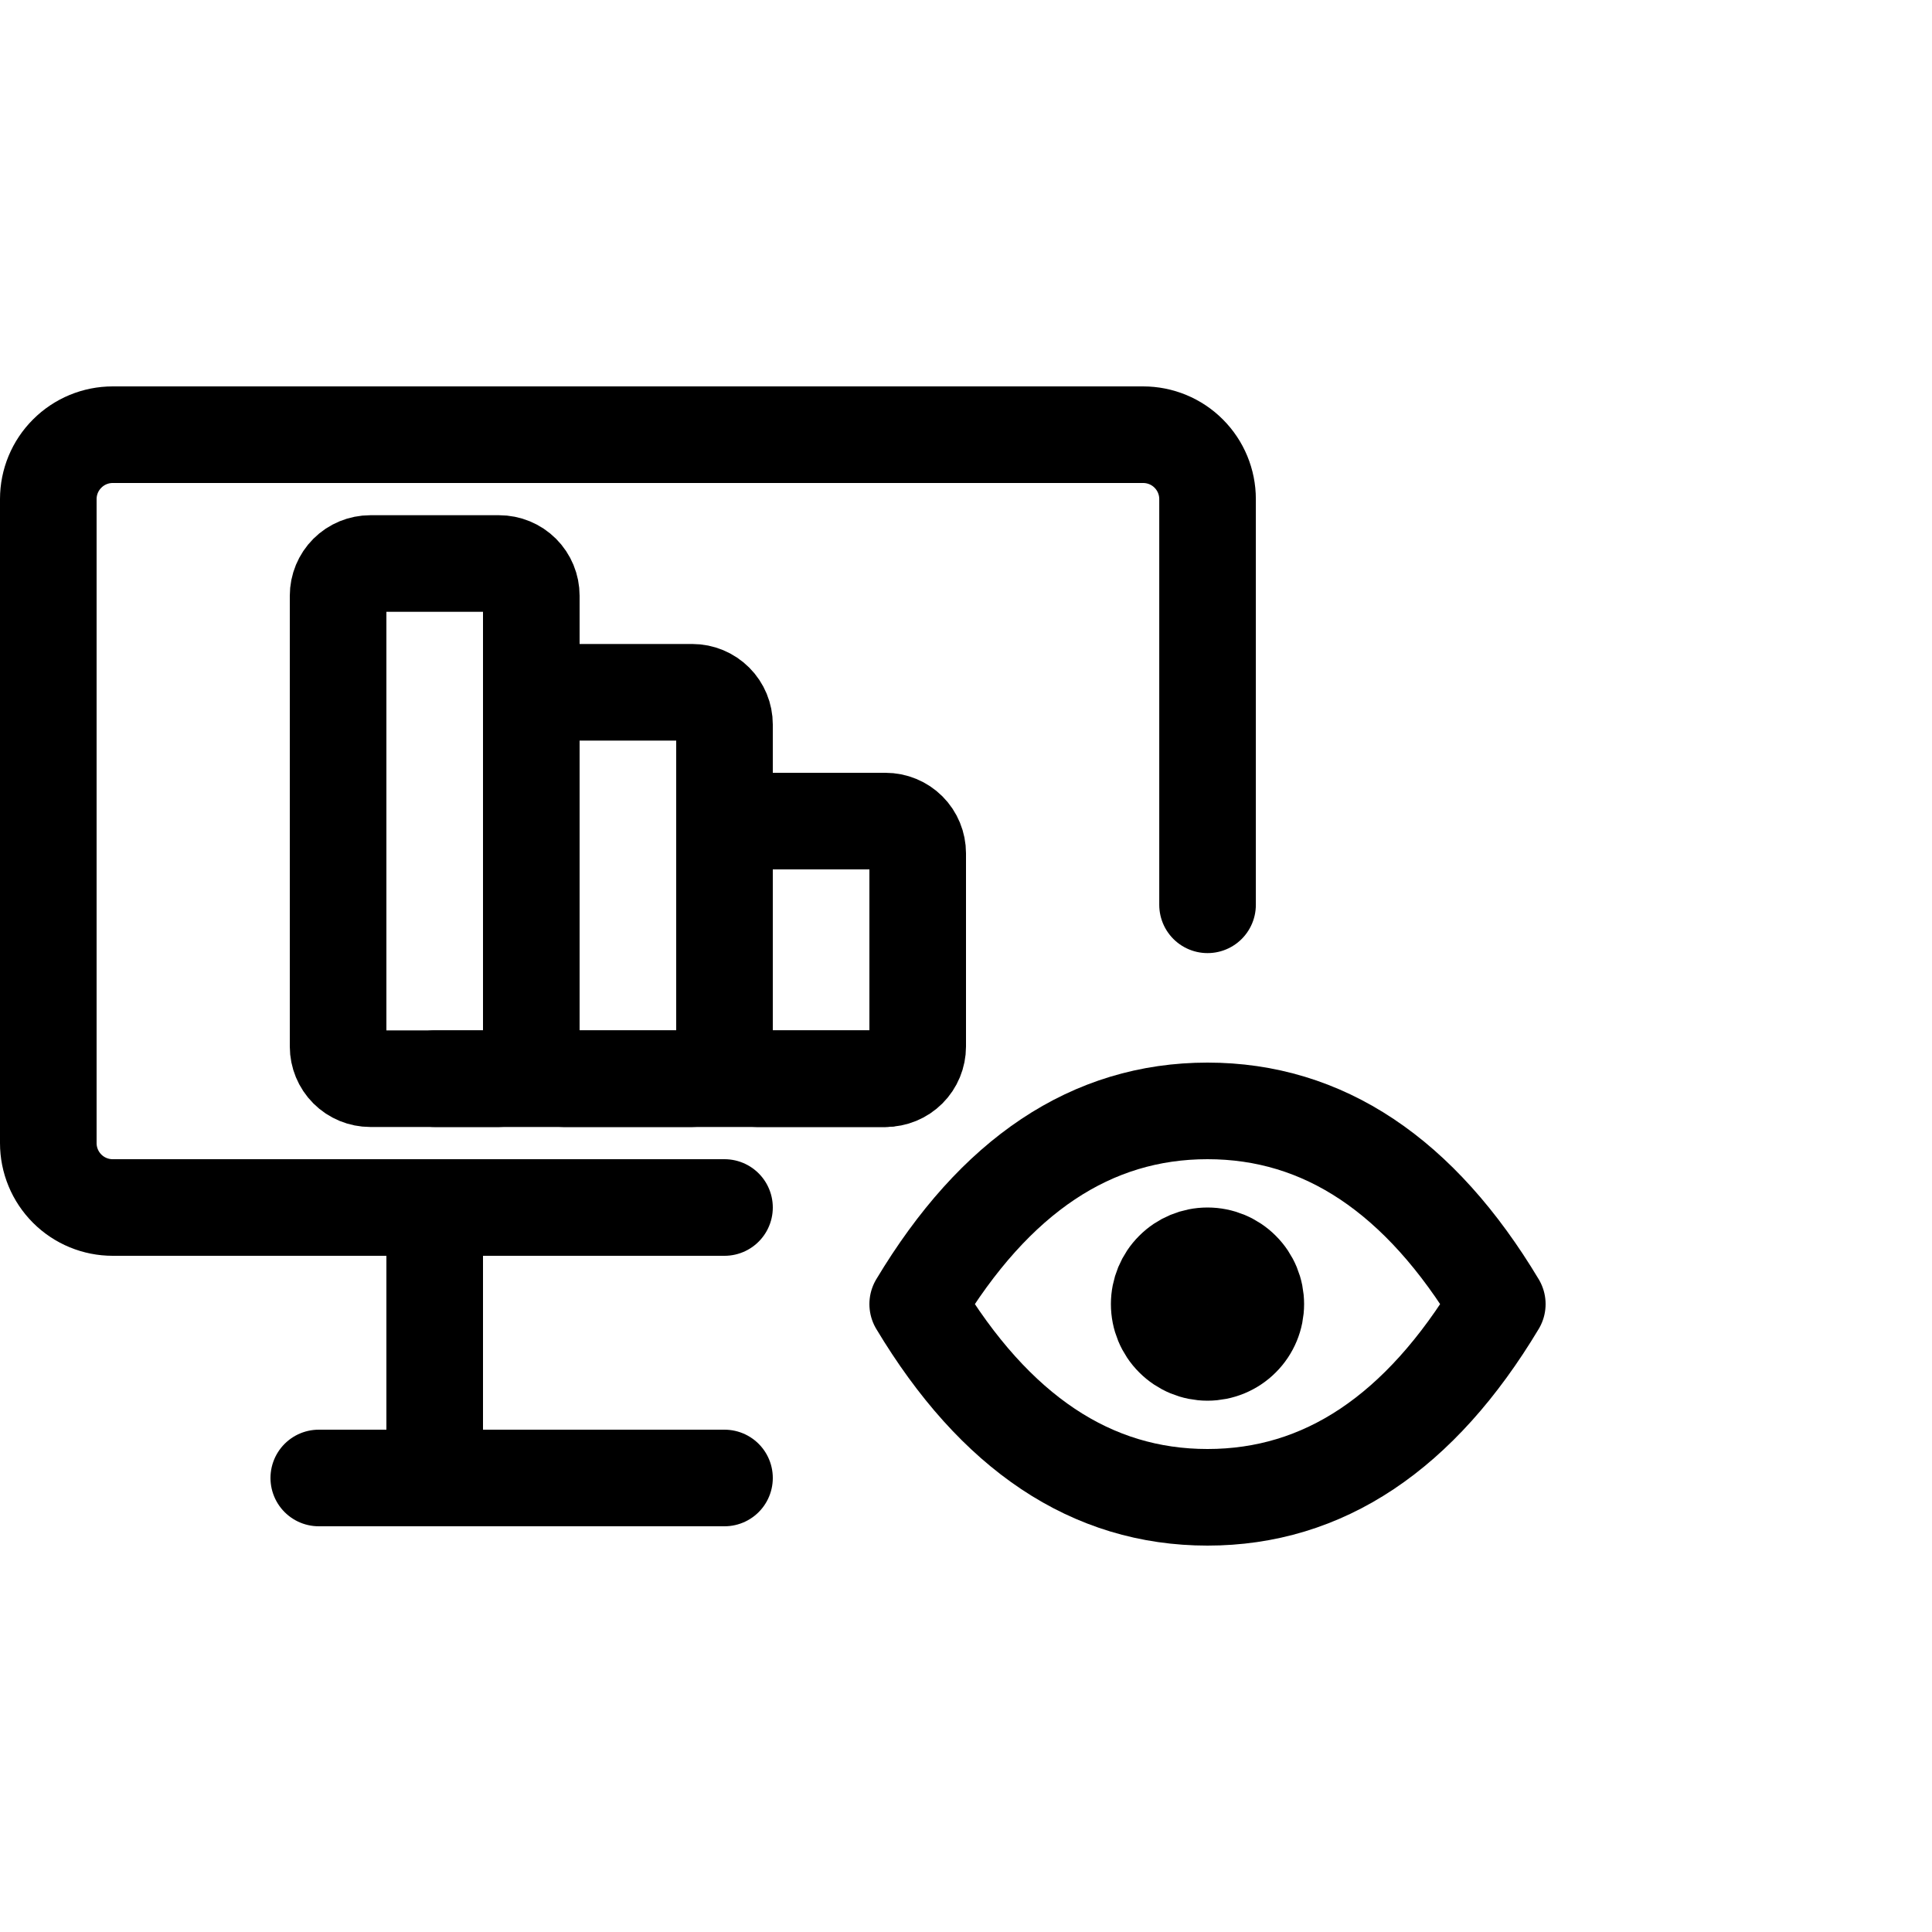
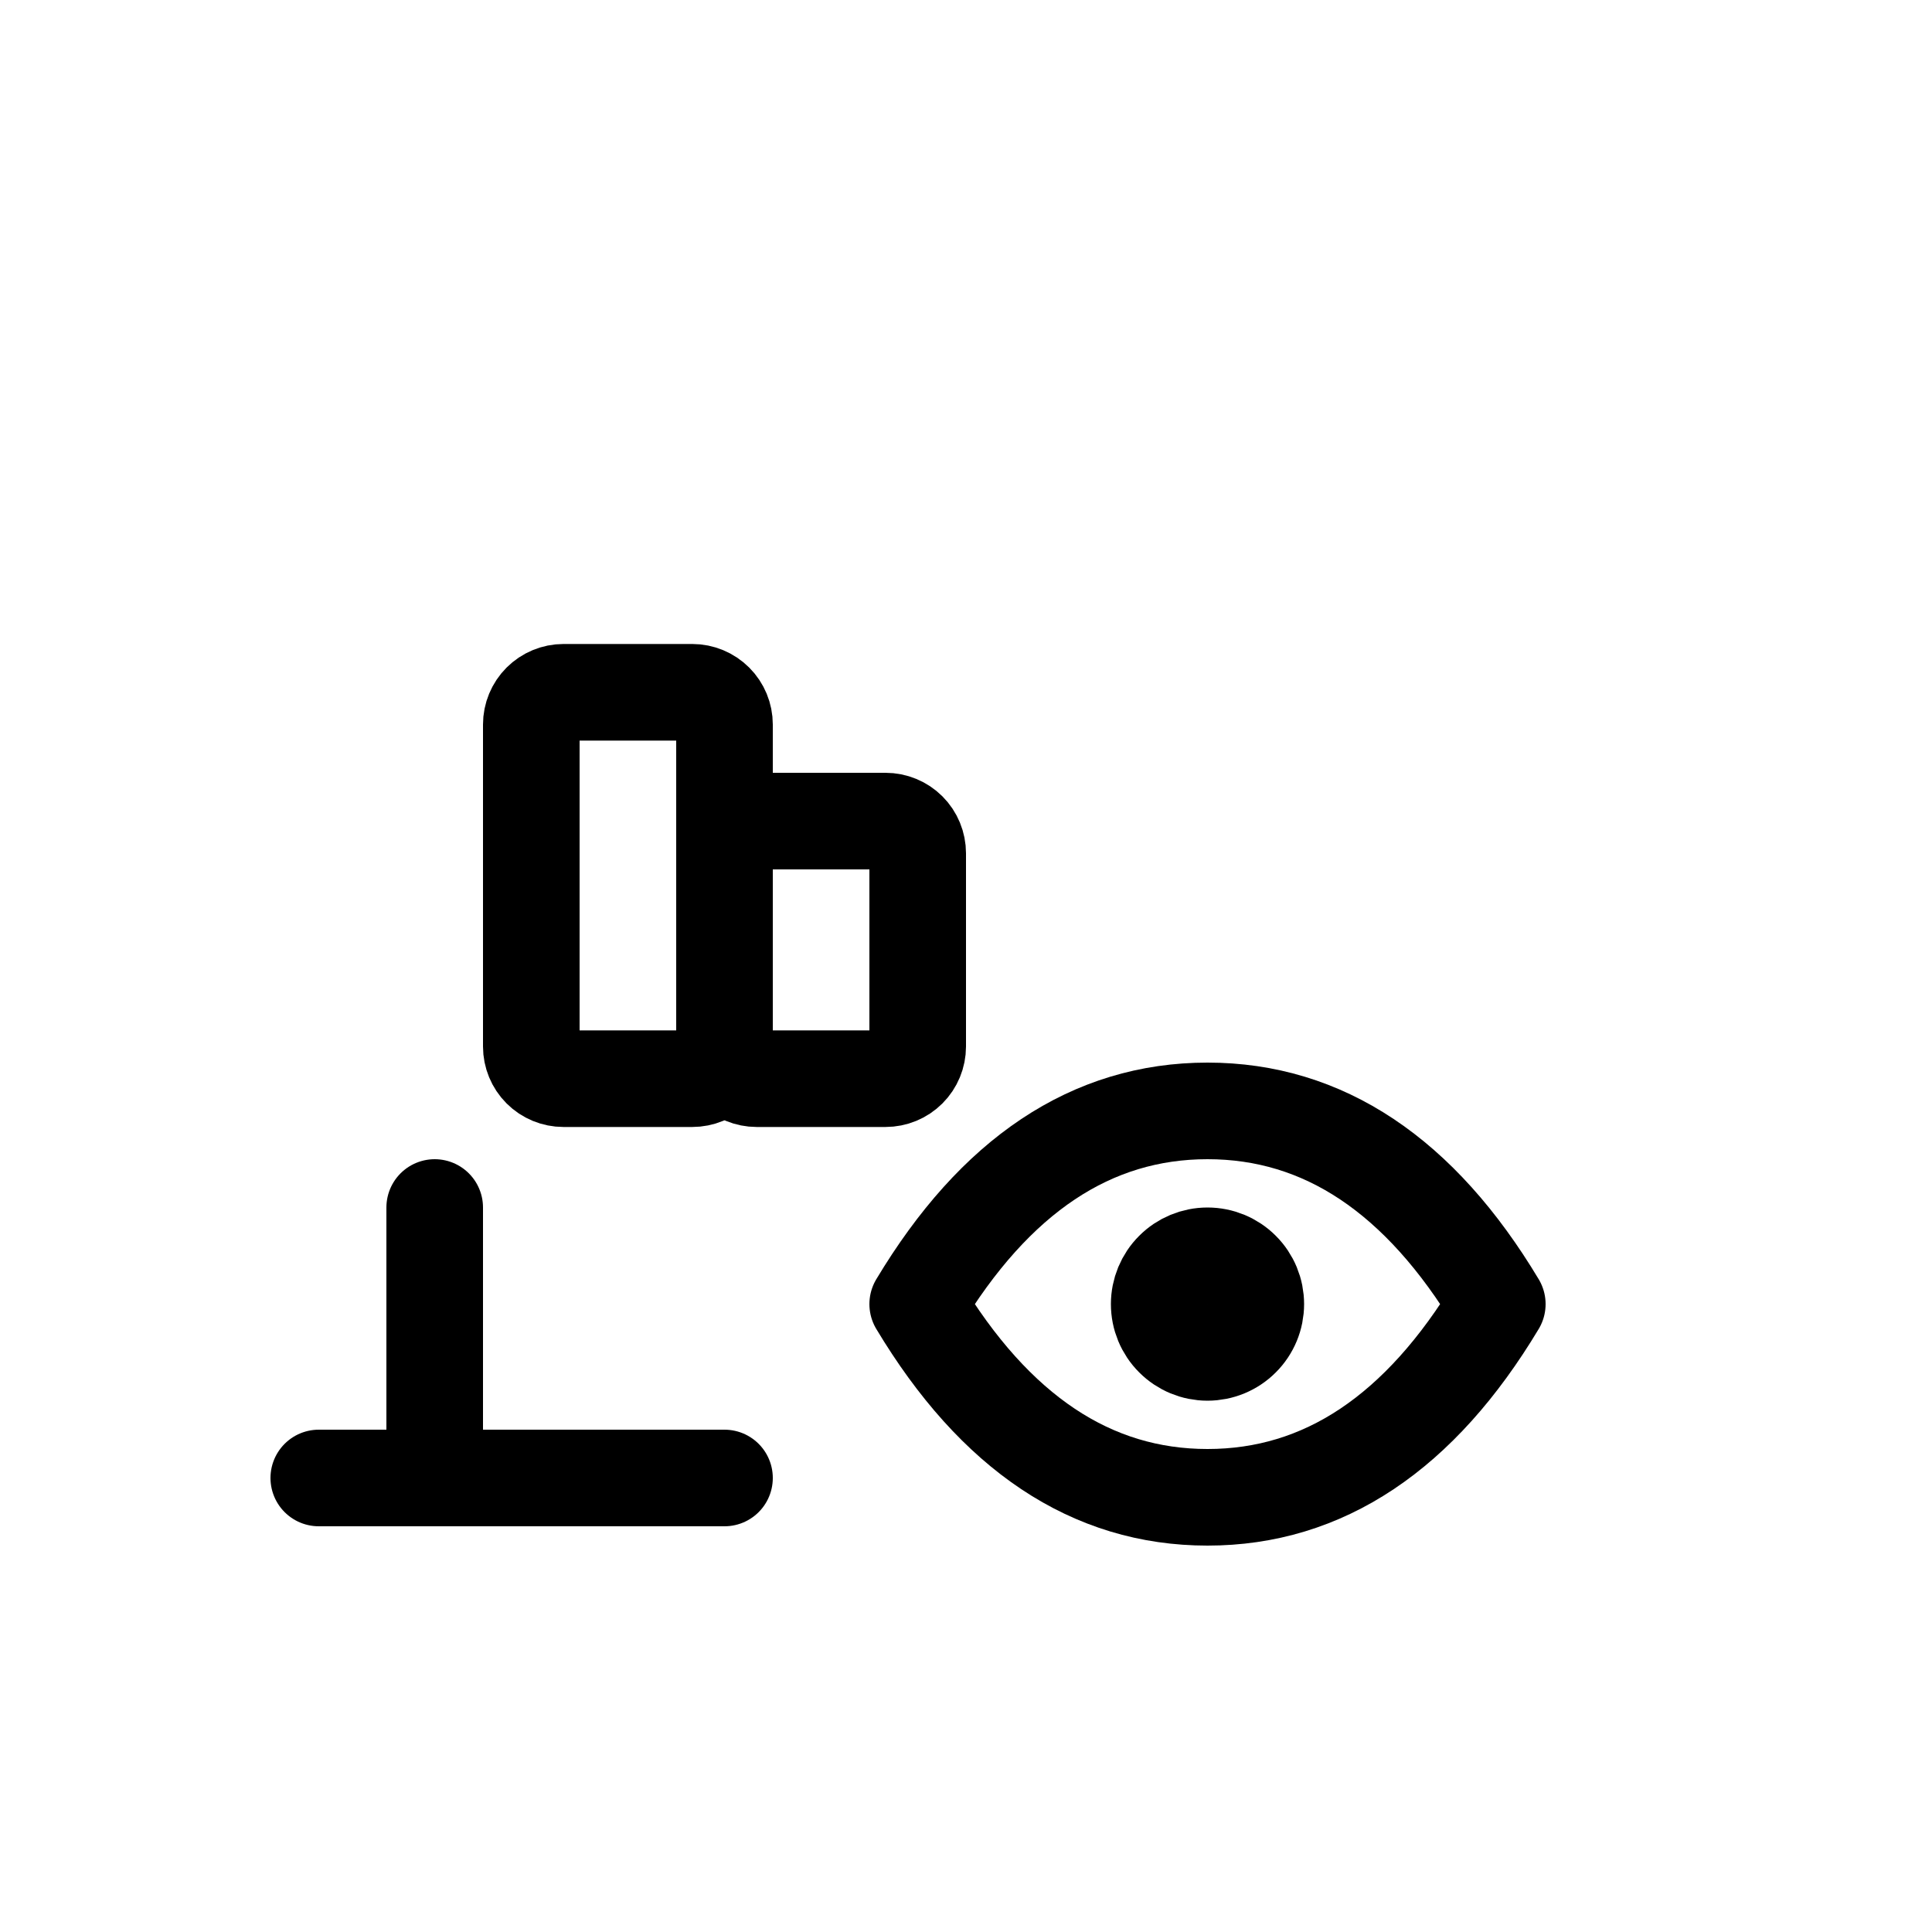
<svg xmlns="http://www.w3.org/2000/svg" viewBox="0 0 40 40" fill="none">
  <g clip-path="url(#clip0_36_79)">
-     <path d="M15 25H2.333C1.98 25 1.641 24.86 1.391 24.61C1.14 24.359 1 24.02 1 23.667V10.333C1 9.98 1.14 9.641 1.391 9.391C1.641 9.14 1.98 9 2.333 9H23.668C24.021 9 24.361 9.14 24.611 9.391C24.861 9.641 25.001 9.98 25.001 10.333V18.733" stroke="currentColor" stroke-width="2" stroke-linecap="round" stroke-linejoin="round" />
    <path d="M6.6 30.6H15" stroke="currentColor" stroke-width="2" stroke-linecap="round" stroke-linejoin="round" />
    <path d="M9 25V30.333" stroke="currentColor" stroke-width="2" stroke-linecap="round" stroke-linejoin="round" />
    <path d="M19 17.667C19 17.49 18.93 17.32 18.805 17.195C18.68 17.07 18.51 17 18.333 17H15.667C15.49 17 15.32 17.07 15.195 17.195C15.07 17.32 15 17.49 15 17.667V21.667C15 21.843 15.07 22.013 15.195 22.138C15.32 22.263 15.49 22.333 15.667 22.333H18.333C18.51 22.333 18.68 22.263 18.805 22.138C18.93 22.013 19 21.843 19 21.667V17.667Z" stroke="currentColor" stroke-width="2" stroke-linecap="round" stroke-linejoin="round" />
    <path d="M15 15C15 14.823 14.93 14.654 14.805 14.529C14.68 14.404 14.51 14.333 14.333 14.333H11.667C11.49 14.333 11.32 14.404 11.195 14.529C11.07 14.654 11 14.823 11 15V21.667C11 21.843 11.07 22.013 11.195 22.138C11.32 22.263 11.49 22.333 11.667 22.333H14.333C14.51 22.333 14.68 22.263 14.805 22.138C14.93 22.013 15 21.843 15 21.667V15Z" stroke="currentColor" stroke-width="2" stroke-linecap="round" stroke-linejoin="round" />
-     <path d="M11 12.333C11 12.156 10.93 11.987 10.805 11.862C10.68 11.737 10.51 11.667 10.333 11.667H7.667C7.49 11.667 7.32 11.737 7.195 11.862C7.07 11.987 7 12.156 7 12.333V21.667C7 21.843 7.07 22.013 7.195 22.138C7.32 22.263 7.49 22.333 7.667 22.333H10.333C10.51 22.333 10.68 22.263 10.805 22.138C10.93 22.013 11 21.843 11 21.667V12.333Z" stroke="currentColor" stroke-width="2" stroke-linecap="round" stroke-linejoin="round" />
-     <path d="M18.333 22.333H9" stroke="currentColor" stroke-width="2" stroke-linecap="round" stroke-linejoin="round" />
    <path d="M24 27C24 27.265 24.105 27.52 24.293 27.707C24.48 27.895 24.735 28 25 28C25.265 28 25.52 27.895 25.707 27.707C25.895 27.52 26 27.265 26 27C26 26.735 25.895 26.48 25.707 26.293C25.52 26.105 25.265 26 25 26C24.735 26 24.48 26.105 24.293 26.293C24.105 26.48 24 26.735 24 27Z" stroke="currentColor" stroke-width="2" stroke-linecap="round" stroke-linejoin="round" />
    <path d="M31 27C29.4 29.667 27.4 31 25 31C22.6 31 20.6 29.667 19 27C20.6 24.333 22.6 23 25 23C27.4 23 29.4 24.333 31 27Z" stroke="currentColor" stroke-width="2" stroke-linecap="round" stroke-linejoin="round" />
  </g>
  <defs>
    <clipPath id="clip0_36_79">
      <rect width="40" height="40" fill="currentColor" />
    </clipPath>
  </defs>
</svg>